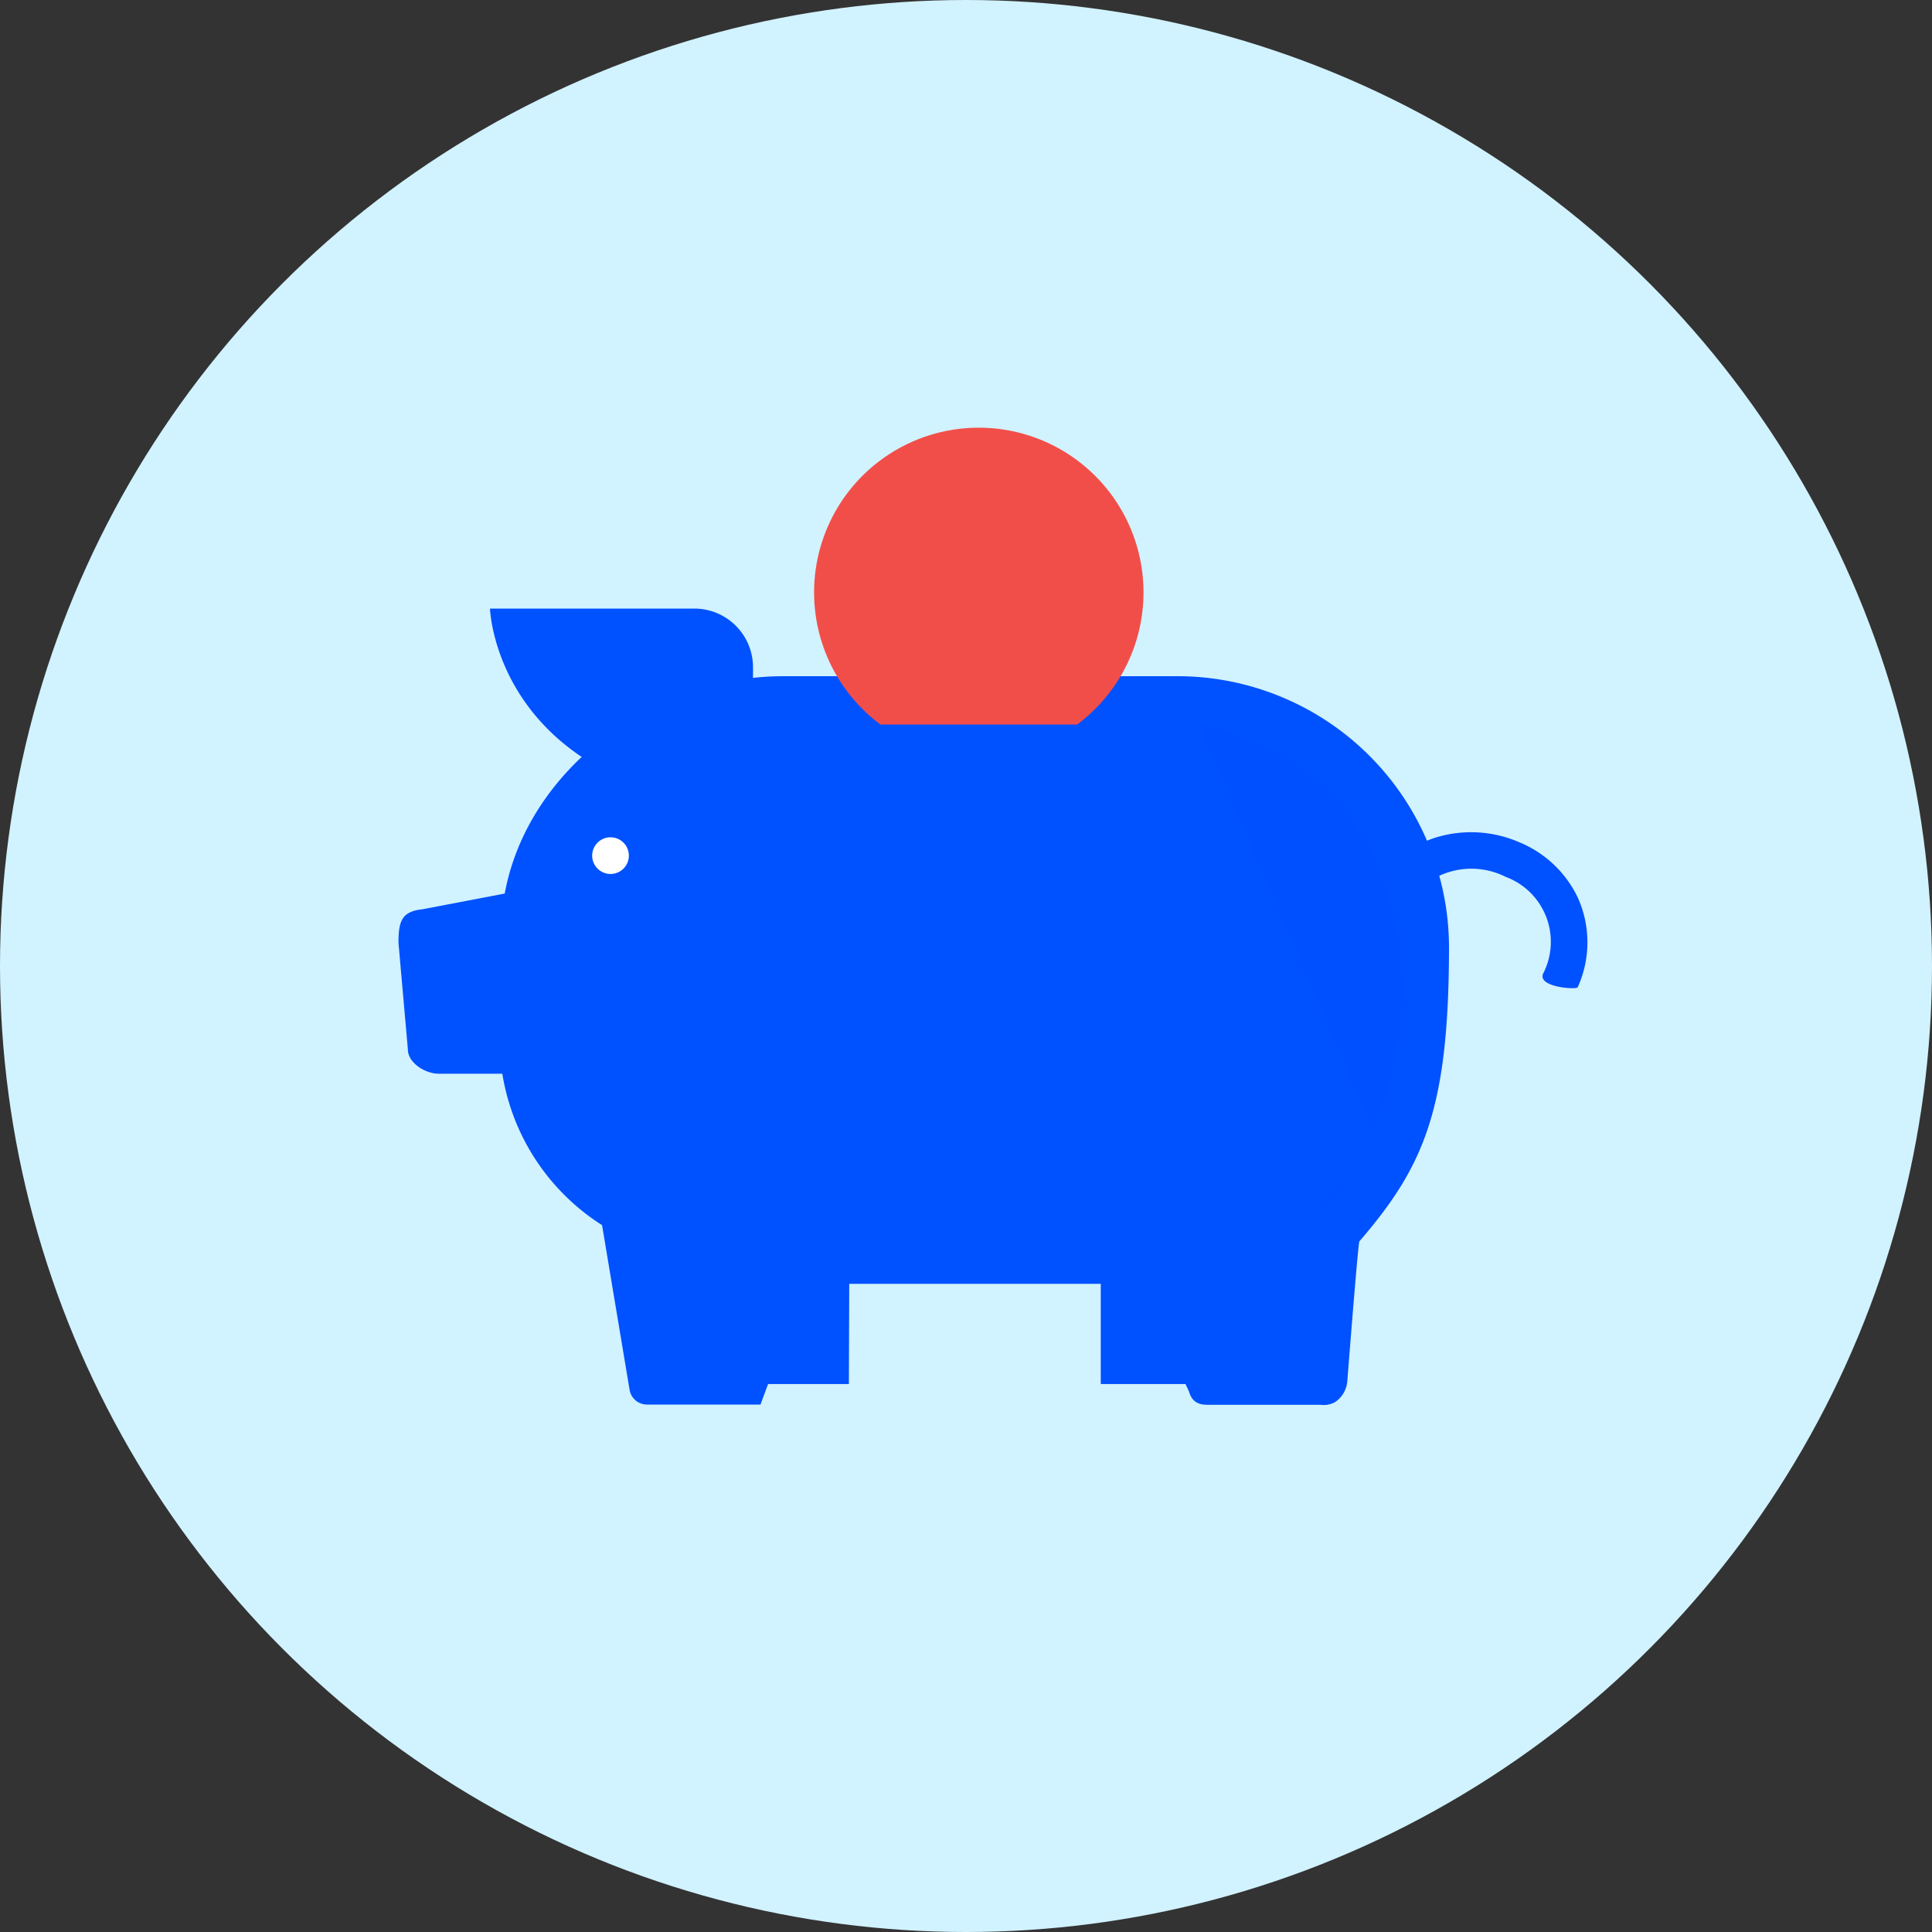
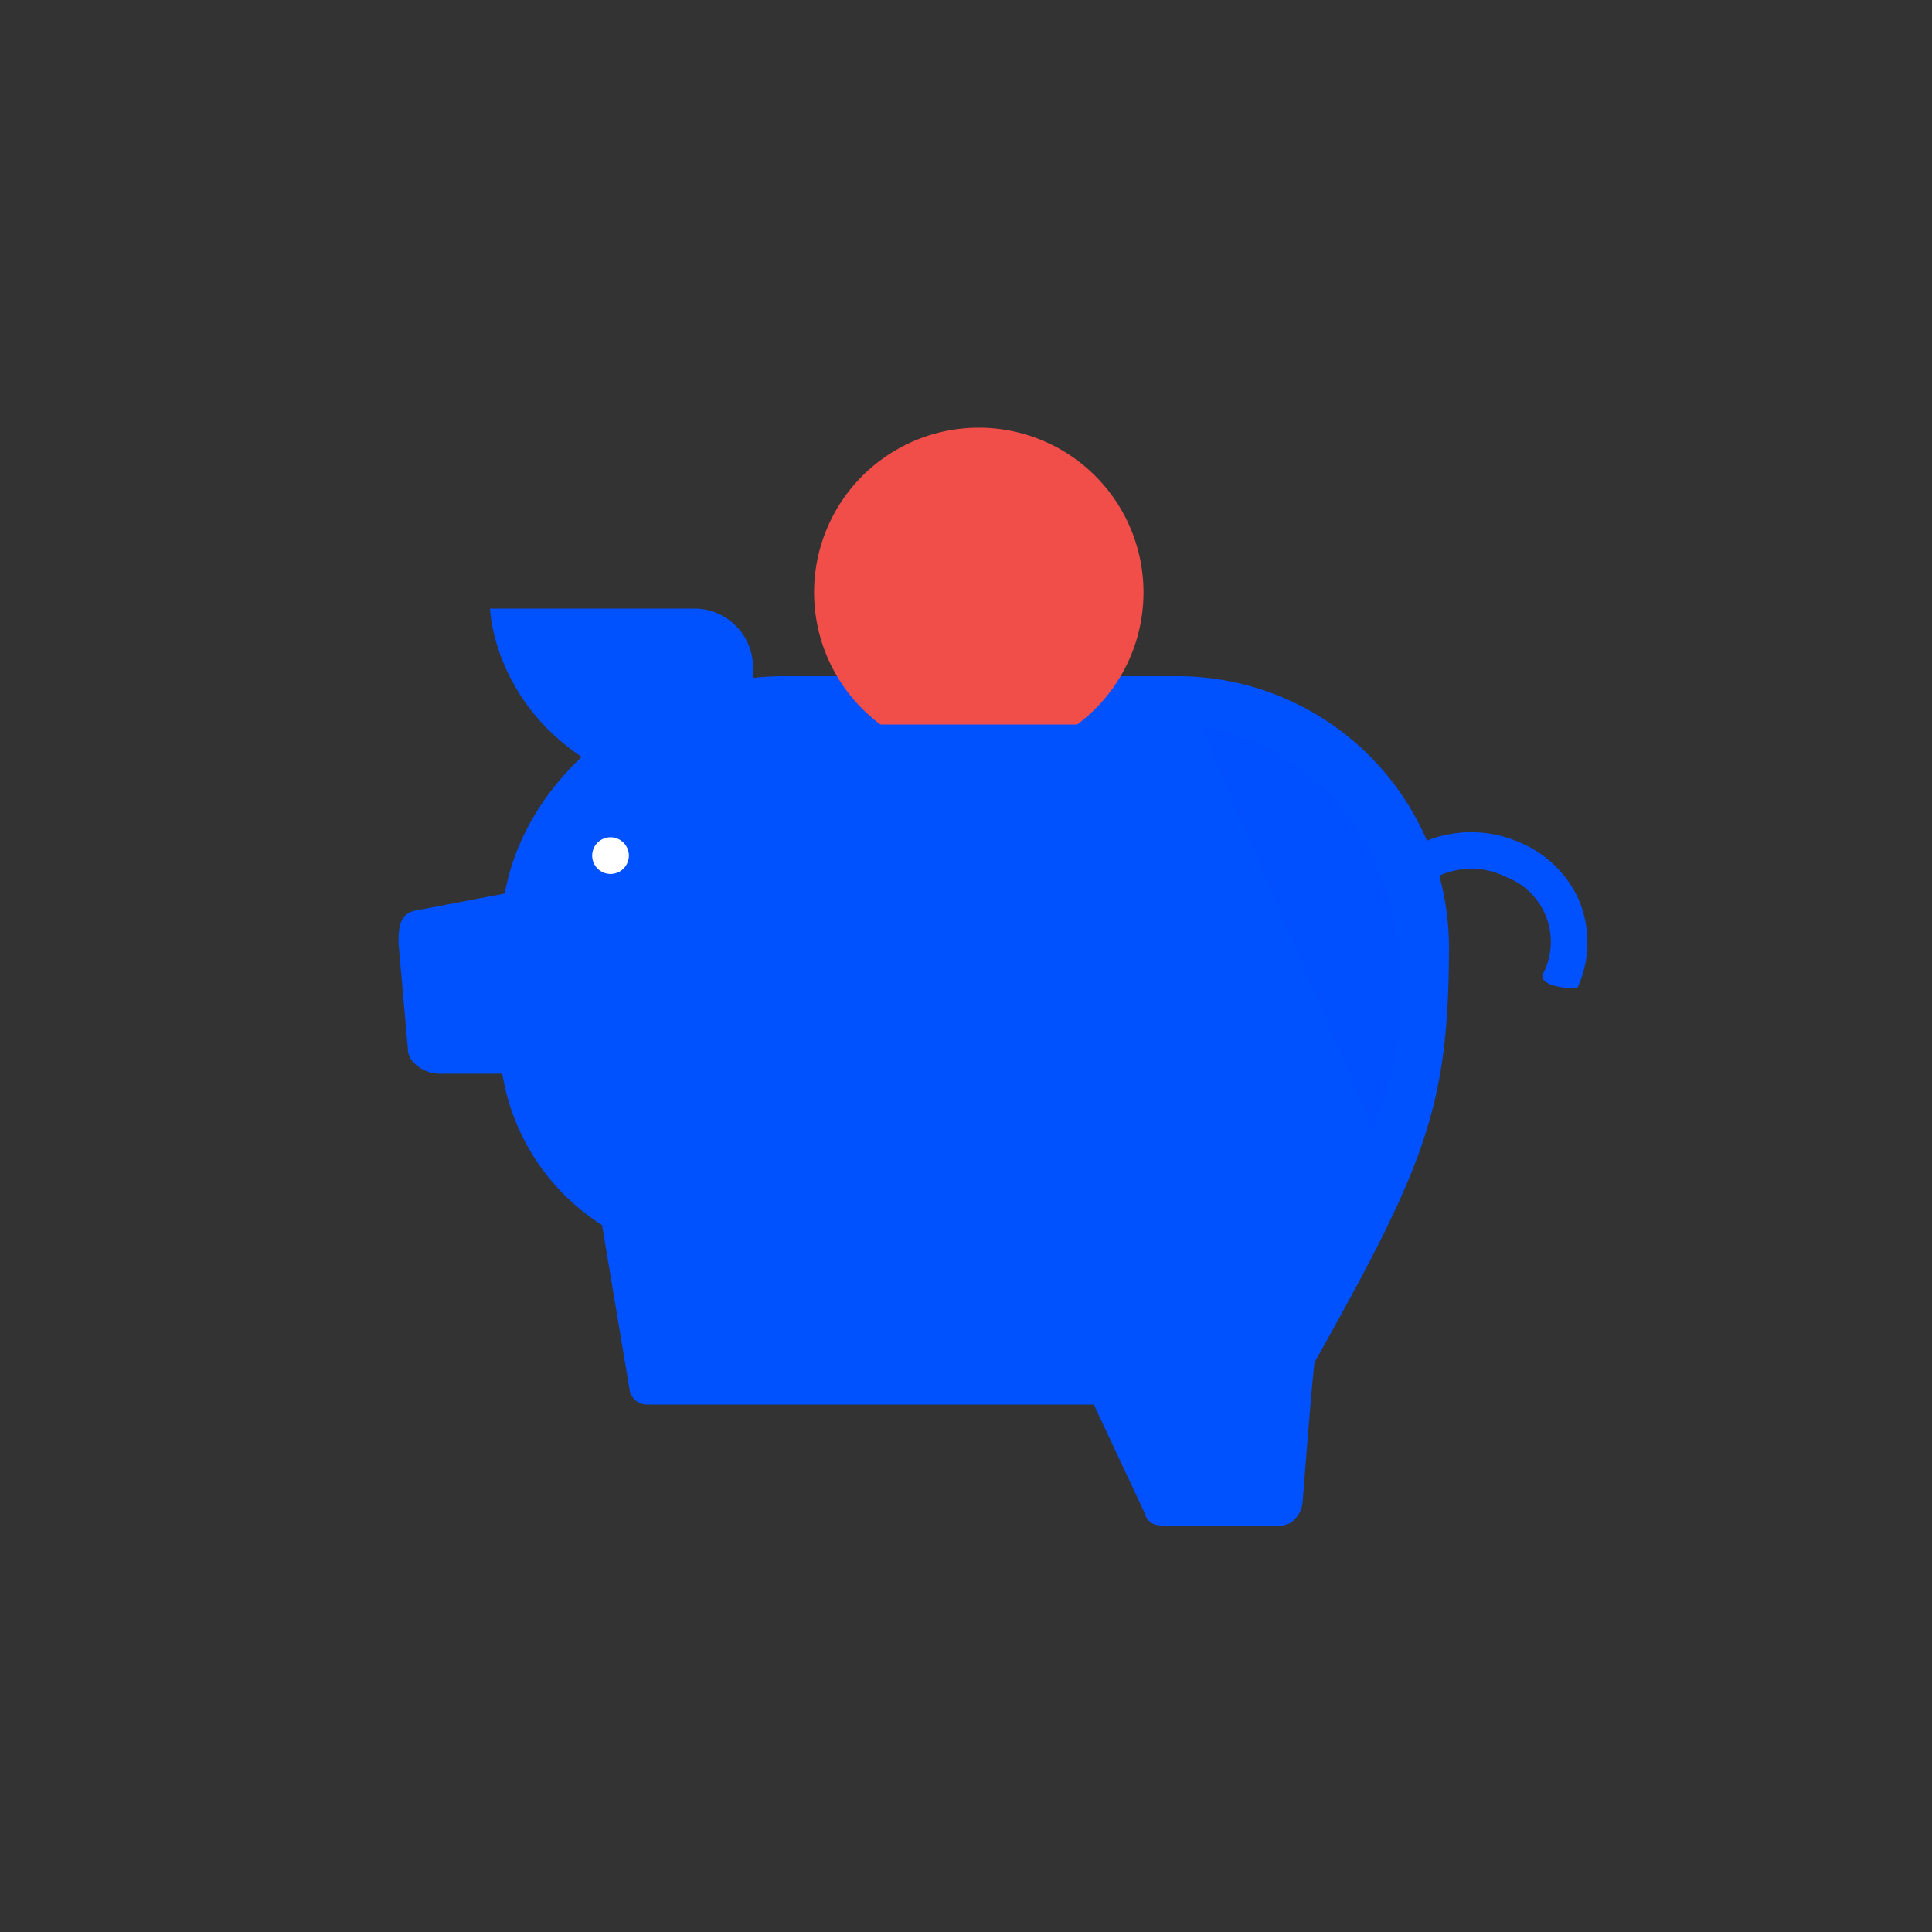
<svg xmlns="http://www.w3.org/2000/svg" viewBox="0 0 80 80">
  <rect x="0" y="0" width="80" height="80" fill="#333333" stroke="none" />
  <defs>
    <style>.cls-1{fill:#d1f2ff;}.cls-2,.cls-3{fill:#0051ff;}.cls-3{opacity:0.5;}.cls-4{fill:#f24e49;}.cls-5{fill:#fff;}</style>
  </defs>
  <g id="Layer_2" data-name="Layer 2">
    <g id="Layer_1-2" data-name="Layer 1">
-       <circle class="cls-1" cx="40" cy="40" r="40" />
      <polygon class="cls-2" points="27.83 43.09 35.2 43.22 35.15 57.31 27.83 57.31 27.83 43.09" />
      <polygon class="cls-2" points="45.58 43.09 52.96 43.22 52.91 57.31 45.58 57.31 45.58 43.09" />
      <path class="cls-2" d="M56.49,37.76a.15.15,0,0,1,0-.13,4.59,4.59,0,0,1,2.93-2.94,5,5,0,0,1,3.5.19,4.64,4.64,0,0,1,2.41,2.28,4.51,4.51,0,0,1,0,3.72c-.05.11-1.69,0-1.43-.57a2.87,2.87,0,0,0-1.55-4A3.16,3.16,0,0,0,58,37.94.81.81,0,0,1,56.49,37.76Z" />
-       <path class="cls-2" d="M48.79,28H32.45C27,28,21.84,31.88,20.9,37l-3.4.65c-.86.09-1,.48-1,1.39l.39,4.42c0,.55.72,1,1.27,1h2.64a9.15,9.15,0,0,0,4.13,6.27l1.14,6.82a.73.73,0,0,0,.72.61h4.7l1.85-5h13.8l2.09,4.45c.16.56.55.56.86.56h4.58a1,1,0,0,0,.61-.11,1.16,1.16,0,0,0,.51-.88c.11-1.41.45-5.72.5-5.78C59,48.26,60,45.86,60,39.16A11.25,11.25,0,0,0,48.79,28Z" />
+       <path class="cls-2" d="M48.79,28H32.45C27,28,21.84,31.88,20.9,37l-3.4.65c-.86.09-1,.48-1,1.39l.39,4.42c0,.55.72,1,1.27,1h2.64a9.15,9.15,0,0,0,4.13,6.27l1.14,6.82a.73.73,0,0,0,.72.61h4.7h13.8l2.09,4.45c.16.56.55.56.86.56h4.58a1,1,0,0,0,.61-.11,1.16,1.16,0,0,0,.51-.88c.11-1.41.45-5.72.5-5.78C59,48.26,60,45.86,60,39.16A11.25,11.25,0,0,0,48.79,28Z" />
      <path class="cls-2" d="M31.18,33.5c-10.67-.77-10.89-8.3-10.89-8.3h8.45a2.43,2.43,0,0,1,2.44,2.43Z" />
      <path class="cls-3" d="M56.85,46.82c2.63-6.08,1.3-14.94-7.2-16.83" />
-       <path class="cls-3" d="M54.38,50.35a9.73,9.73,0,0,0,1.76-2.16" />
      <path class="cls-4" d="M47.35,24.52a6.82,6.82,0,1,1-6.82-6.81A6.82,6.82,0,0,1,47.35,24.52Z" />
      <path class="cls-2" d="M46.88,30c0,1.11-1.3,2-2.91,2H37.09c-1.61,0-2.91-.91-2.91-2Z" />
      <circle class="cls-5" cx="25.28" cy="35.43" r="0.76" />
    </g>
  </g>
</svg>